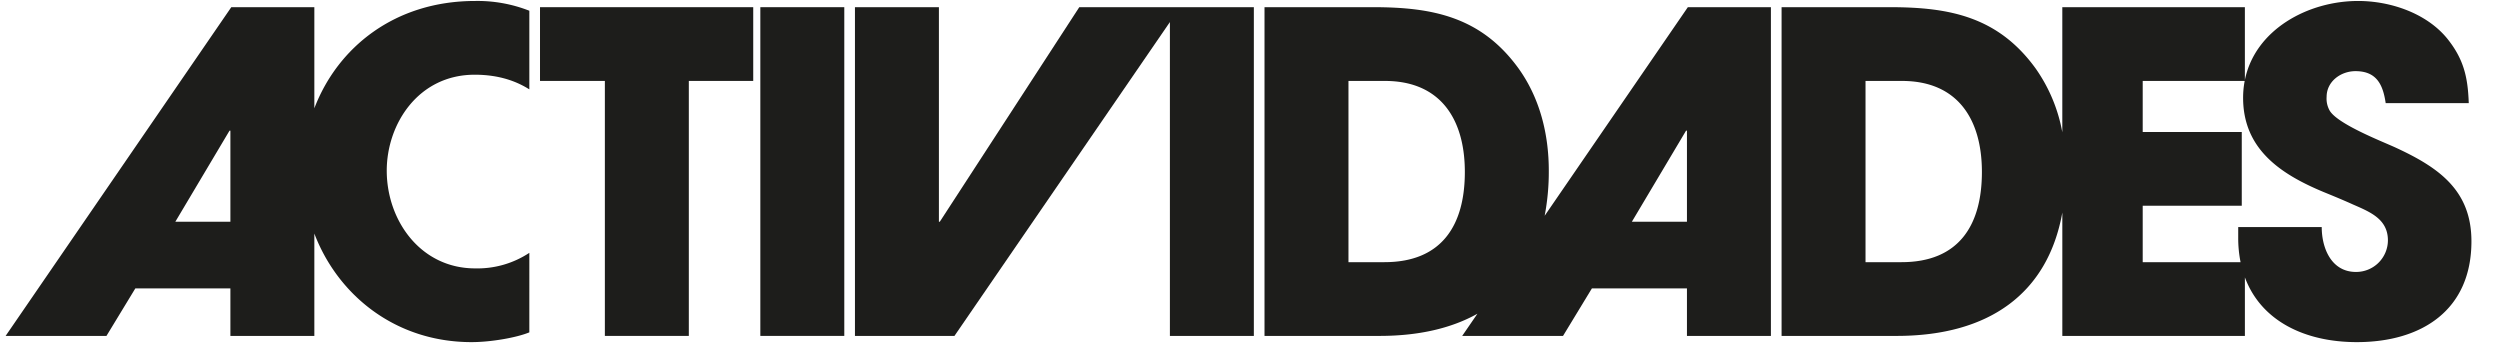
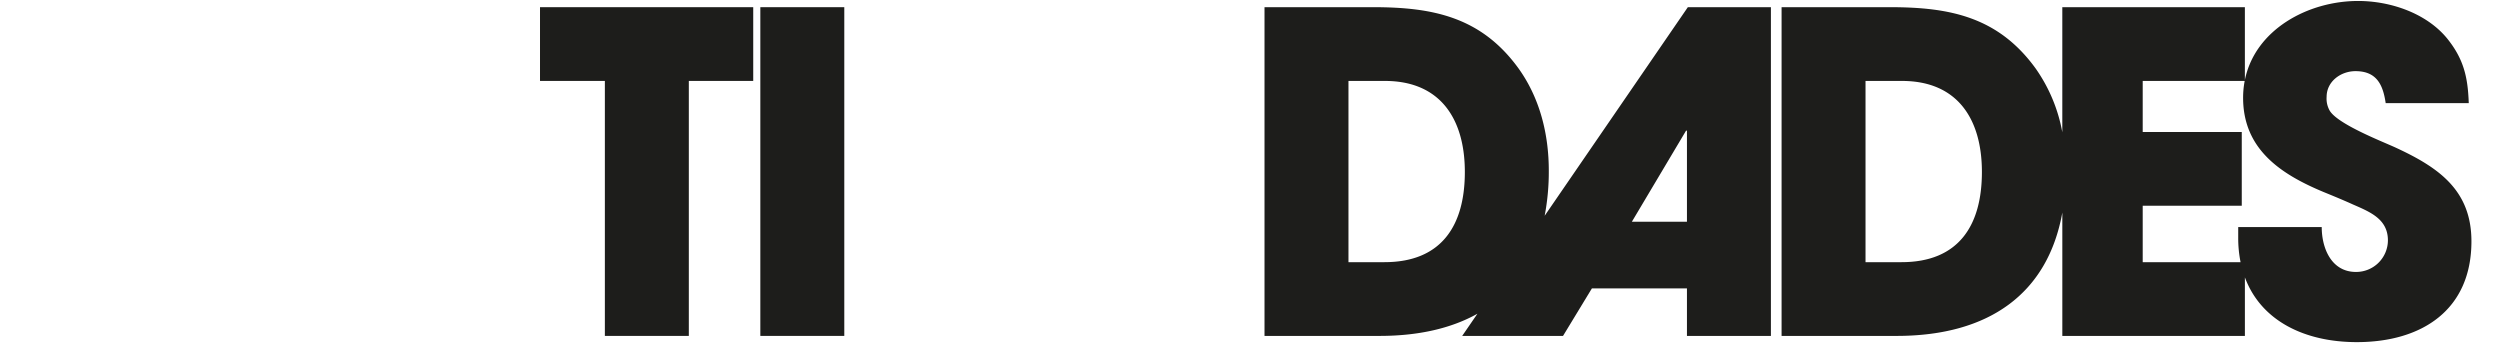
<svg xmlns="http://www.w3.org/2000/svg" id="Capa_1" data-name="Capa 1" viewBox="0 0 847 117">
  <defs>
    <style>.cls-1{fill:#1d1d1b;}</style>
  </defs>
  <title>menu-1-actividades-847x117</title>
-   <path class="cls-1" d="M106.5,36.689V2.435H78.359L1.906,113.805H36.069l9.783-16.1H78.058v16.1H106.5V79.127c7.937,20.818,27.408,36.784,53.275,36.784,6.472,0,15.2-1.5,19.565-3.311V85.661a31.891,31.891,0,0,1-18.361,5.268c-18.511,0-29.949-16.254-29.949-33.11,0-15.8,10.686-32.508,29.8-32.508,8.578,0,14.448,2.409,18.511,4.967V3.641A48.041,48.041,0,0,0,160.981.329C133.734.329,114.373,16.091,106.5,36.689ZM78.058,75.127H59.4L77.757,44.274h.3Z" />
  <polygon class="cls-1" points="182.955 27.418 204.928 27.418 204.928 113.805 233.372 113.805 233.372 27.418 255.194 27.418 255.194 2.435 182.955 2.435 182.955 27.418" />
  <rect class="cls-1" x="257.602" y="2.435" width="28.444" height="111.369" />
-   <polygon class="cls-1" points="396.361 2.435 365.659 2.435 318.403 75.127 318.102 75.127 318.102 2.435 289.658 2.435 289.658 113.805 323.37 113.805 396.361 7.477 396.361 113.805 424.805 113.805 424.805 2.435 399.822 2.435 396.361 2.435" />
  <path class="cls-1" d="M523.333,73.1a79.323,79.323,0,0,0,1.4-15.278c0-12.341-3.009-24.531-10.233-34.614C501.86,5.747,485.456,2.435,465.289,2.435H428.417v111.37H467.4c13.167,0,24.295-2.551,33.154-7.519l-5.162,7.519h34.163l9.783-16.1H571.54v16.1h28.444V2.435H571.841ZM469.052,88.822H456.861v-61.4H469.2c18.963,0,27.089,13.094,27.089,30.852C496.291,76.33,488.466,88.822,469.052,88.822Zm102.488-13.7H552.878l18.361-30.853h.3Z" />
  <path class="cls-1" d="M811.282,49.843c-4.665-2.107-19.263-7.826-21.972-12.341a8.229,8.229,0,0,1-1.054-4.666c0-5.267,4.816-8.729,9.783-8.729,7.224,0,9.331,4.666,10.233,10.836h28.143c-.3-8.728-1.655-14.9-7.374-21.972C821.968,4.392,809.777.329,798.942.329c-17.046,0-34.934,9.733-38.378,26.787V2.435H698.71V44.806a54.308,54.308,0,0,0-9.03-21.6c-12.642-17.458-29.047-20.77-49.213-20.77H603.6v111.37h38.979c31.376,0,51.234-14.422,56.136-41.8v41.8h61.854V93.966c5.453,14.724,20.233,21.945,37.926,21.945,21.973,0,38.828-10.836,38.828-34.163C837.318,64.291,826.031,56.615,811.282,49.843ZM644.229,88.822h-12.19v-61.4H644.38c18.962,0,27.089,13.094,27.089,30.852C671.469,76.33,663.644,88.822,644.229,88.822Zm153.96,3.311c-8.277,0-11.588-7.977-11.588-15.2H758.307v3.614a41.724,41.724,0,0,0,.795,8.277H725.949V69.709H759.51V44.726H725.949V27.418H760.5a30.387,30.387,0,0,0-.535,5.72c0,17.458,12.792,25.885,27.24,31.905,3.311,1.354,6.622,2.709,9.933,4.214,5.869,2.558,11.889,4.966,11.889,12.19A10.759,10.759,0,0,1,798.189,92.133Z" />
</svg>